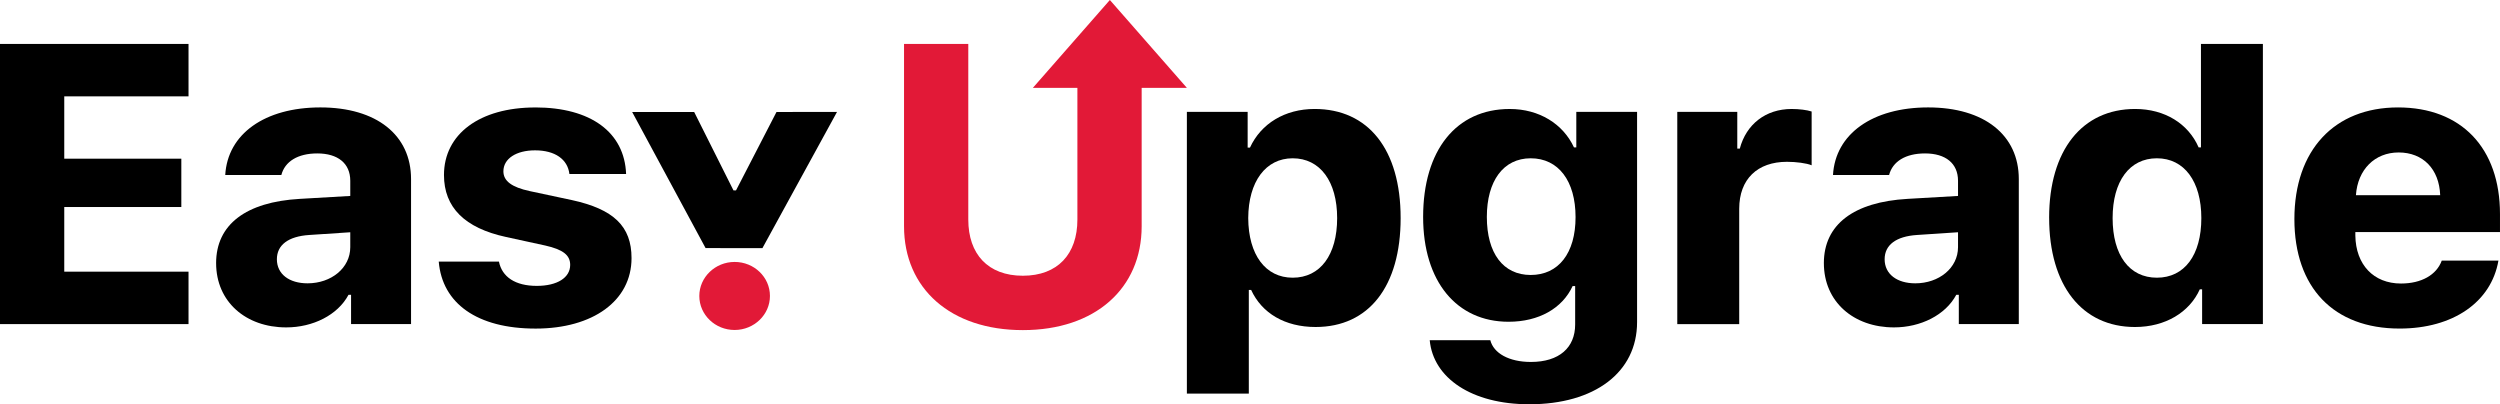
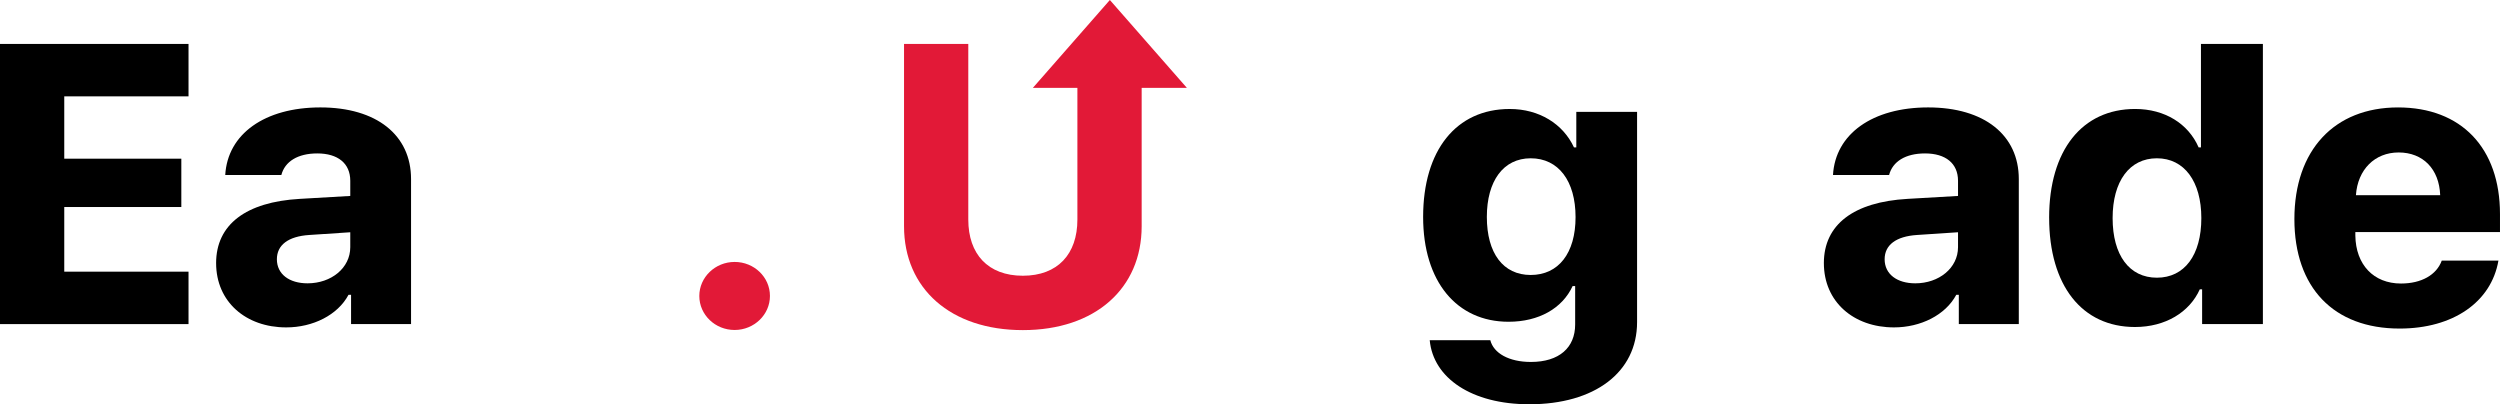
<svg xmlns="http://www.w3.org/2000/svg" id="b" viewBox="0 0 184.914 29.902">
  <g id="c">
    <g>
      <path d="M54.339,24.407c-1.438,.004-2.614-1.124-2.614-2.513-.001-1.388,1.176-2.521,2.613-2.519,1.435-.003,2.614,1.124,2.611,2.515,.003,1.389-1.176,2.516-2.611,2.517" style="fill:#e21937;" />
-       <polygon points="56.393 18.353 52.189 18.35 46.758 8.284 51.345 8.284 54.253 14.084 54.439 14.084 57.434 8.283 61.911 8.278 56.393 18.353" />
      <polygon points="0 3.25 0 23.972 13.944 23.972 13.944 20.094 4.753 20.094 4.753 15.312 13.412 15.312 13.412 11.737 4.753 11.737 4.753 7.127 13.944 7.127 13.944 3.25 0 3.25" />
      <path d="M25.908,18.285v-1.106l-3.03,.201c-1.565,.101-2.398,.747-2.398,1.795,0,1.106,.919,1.781,2.269,1.781,1.752,0,3.159-1.134,3.159-2.671m-9.923,1.177c0-2.858,2.212-4.524,6.189-4.753l3.734-.216v-1.12c0-1.292-.919-2.025-2.441-2.025-1.45,0-2.398,.603-2.657,1.594h-4.15c.172-3.03,2.915-4.997,7.037-4.997,4.15,0,6.706,2.039,6.706,5.299v10.727h-4.437v-2.168h-.187c-.804,1.508-2.642,2.413-4.61,2.413-2.987,0-5.184-1.896-5.184-4.753" />
-       <path d="M39.589,7.946c4.107,0,6.606,1.838,6.721,4.926h-4.193c-.129-1.091-1.063-1.752-2.542-1.752-1.393,0-2.341,.617-2.341,1.551,0,.718,.617,1.177,1.953,1.465l3.102,.661c3.102,.675,4.423,1.939,4.423,4.294,0,3.159-2.858,5.213-7.094,5.213-4.337,0-6.907-1.867-7.166-4.954h4.452c.23,1.134,1.206,1.795,2.8,1.795,1.508,0,2.47-.603,2.47-1.551,0-.718-.517-1.135-1.853-1.436l-2.901-.632c-3.044-.661-4.581-2.183-4.581-4.581,0-3.03,2.642-4.997,6.749-4.997" />
      <path d="M87.788,6.499l-5.696-6.499-5.696,6.499h3.294v9.746c0,2.542-1.45,4.15-4.035,4.15s-4.035-1.608-4.035-4.15V3.25h-4.753v13.484c0,4.61,3.446,7.683,8.788,7.683s8.789-3.073,8.789-7.683V6.499h3.345Z" style="fill:#e21937;" />
-       <path d="M98.903,16.131c0-2.714-1.264-4.423-3.289-4.423-1.996,0-3.274,1.723-3.288,4.423,.014,2.714,1.278,4.409,3.288,4.409,2.039,0,3.289-1.68,3.289-4.409m4.696,0c0,5.055-2.355,8.056-6.29,8.056-2.269,0-3.978-1.02-4.768-2.743h-.172v7.668h-4.581V8.276h4.495v2.642h.172c.819-1.781,2.585-2.858,4.782-2.858,3.963,0,6.362,2.987,6.362,8.07" />
      <path d="M116.537,16.059c0-2.671-1.264-4.351-3.317-4.351-2.025,0-3.245,1.68-3.245,4.337,0,2.685,1.206,4.294,3.245,4.294,2.053,0,3.317-1.609,3.317-4.279m-10.785,9.104h4.48c.244,.962,1.379,1.608,3.001,1.608,2.097,0,3.274-1.062,3.274-2.772v-2.843h-.187c-.761,1.651-2.499,2.642-4.739,2.642-3.834,0-6.319-2.973-6.319-7.754,0-4.926,2.441-7.984,6.405-7.984,2.183,0,3.949,1.106,4.753,2.843h.172v-2.628h4.495v15.552c0,3.719-3.145,6.074-7.97,6.074-4.265,0-7.108-1.939-7.367-4.739" />
-       <path d="M124.062,8.276h4.437v2.714h.187c.474-1.795,1.91-2.929,3.834-2.929,.56,0,1.135,.072,1.479,.187v3.978c-.373-.158-1.149-.258-1.824-.258-2.183,0-3.533,1.278-3.533,3.475v8.53h-4.581V8.276Z" />
      <path d="M144.826,18.285v-1.106l-3.03,.201c-1.565,.101-2.398,.747-2.398,1.795,0,1.106,.919,1.781,2.269,1.781,1.752,0,3.159-1.134,3.159-2.671m-9.923,1.177c0-2.858,2.212-4.524,6.189-4.753l3.734-.216v-1.12c0-1.292-.919-2.025-2.441-2.025-1.45,0-2.398,.603-2.657,1.594h-4.15c.172-3.03,2.915-4.997,7.037-4.997,4.15,0,6.706,2.039,6.706,5.299v10.727h-4.437v-2.168h-.187c-.804,1.508-2.642,2.413-4.61,2.413-2.987,0-5.184-1.896-5.184-4.753" />
      <path d="M156.261,16.131c0,2.743,1.235,4.409,3.274,4.409s3.288-1.666,3.288-4.409c0-2.714-1.264-4.423-3.288-4.423s-3.274,1.694-3.274,4.423m-4.696-.029c0-4.983,2.441-8.042,6.362-8.042,2.197,0,3.935,1.091,4.696,2.843h.172V3.25h4.581V23.972h-4.495v-2.571h-.172c-.761,1.694-2.542,2.786-4.796,2.786-3.92,0-6.347-3.073-6.347-8.085" />
      <path d="M174.258,14.436h6.232c-.072-1.939-1.278-3.159-3.073-3.159-1.766,0-3.03,1.264-3.159,3.159m10.54,4.84c-.531,3.073-3.36,5.026-7.309,5.026-4.883,0-7.783-3.03-7.783-8.099,0-5.084,2.944-8.257,7.668-8.257,4.681,0,7.539,3.002,7.539,7.884v1.335h-10.698v.259c.029,2.154,1.35,3.547,3.375,3.547,1.508,0,2.628-.632,3.016-1.694h4.193Z" />
    </g>
  </g>
</svg>